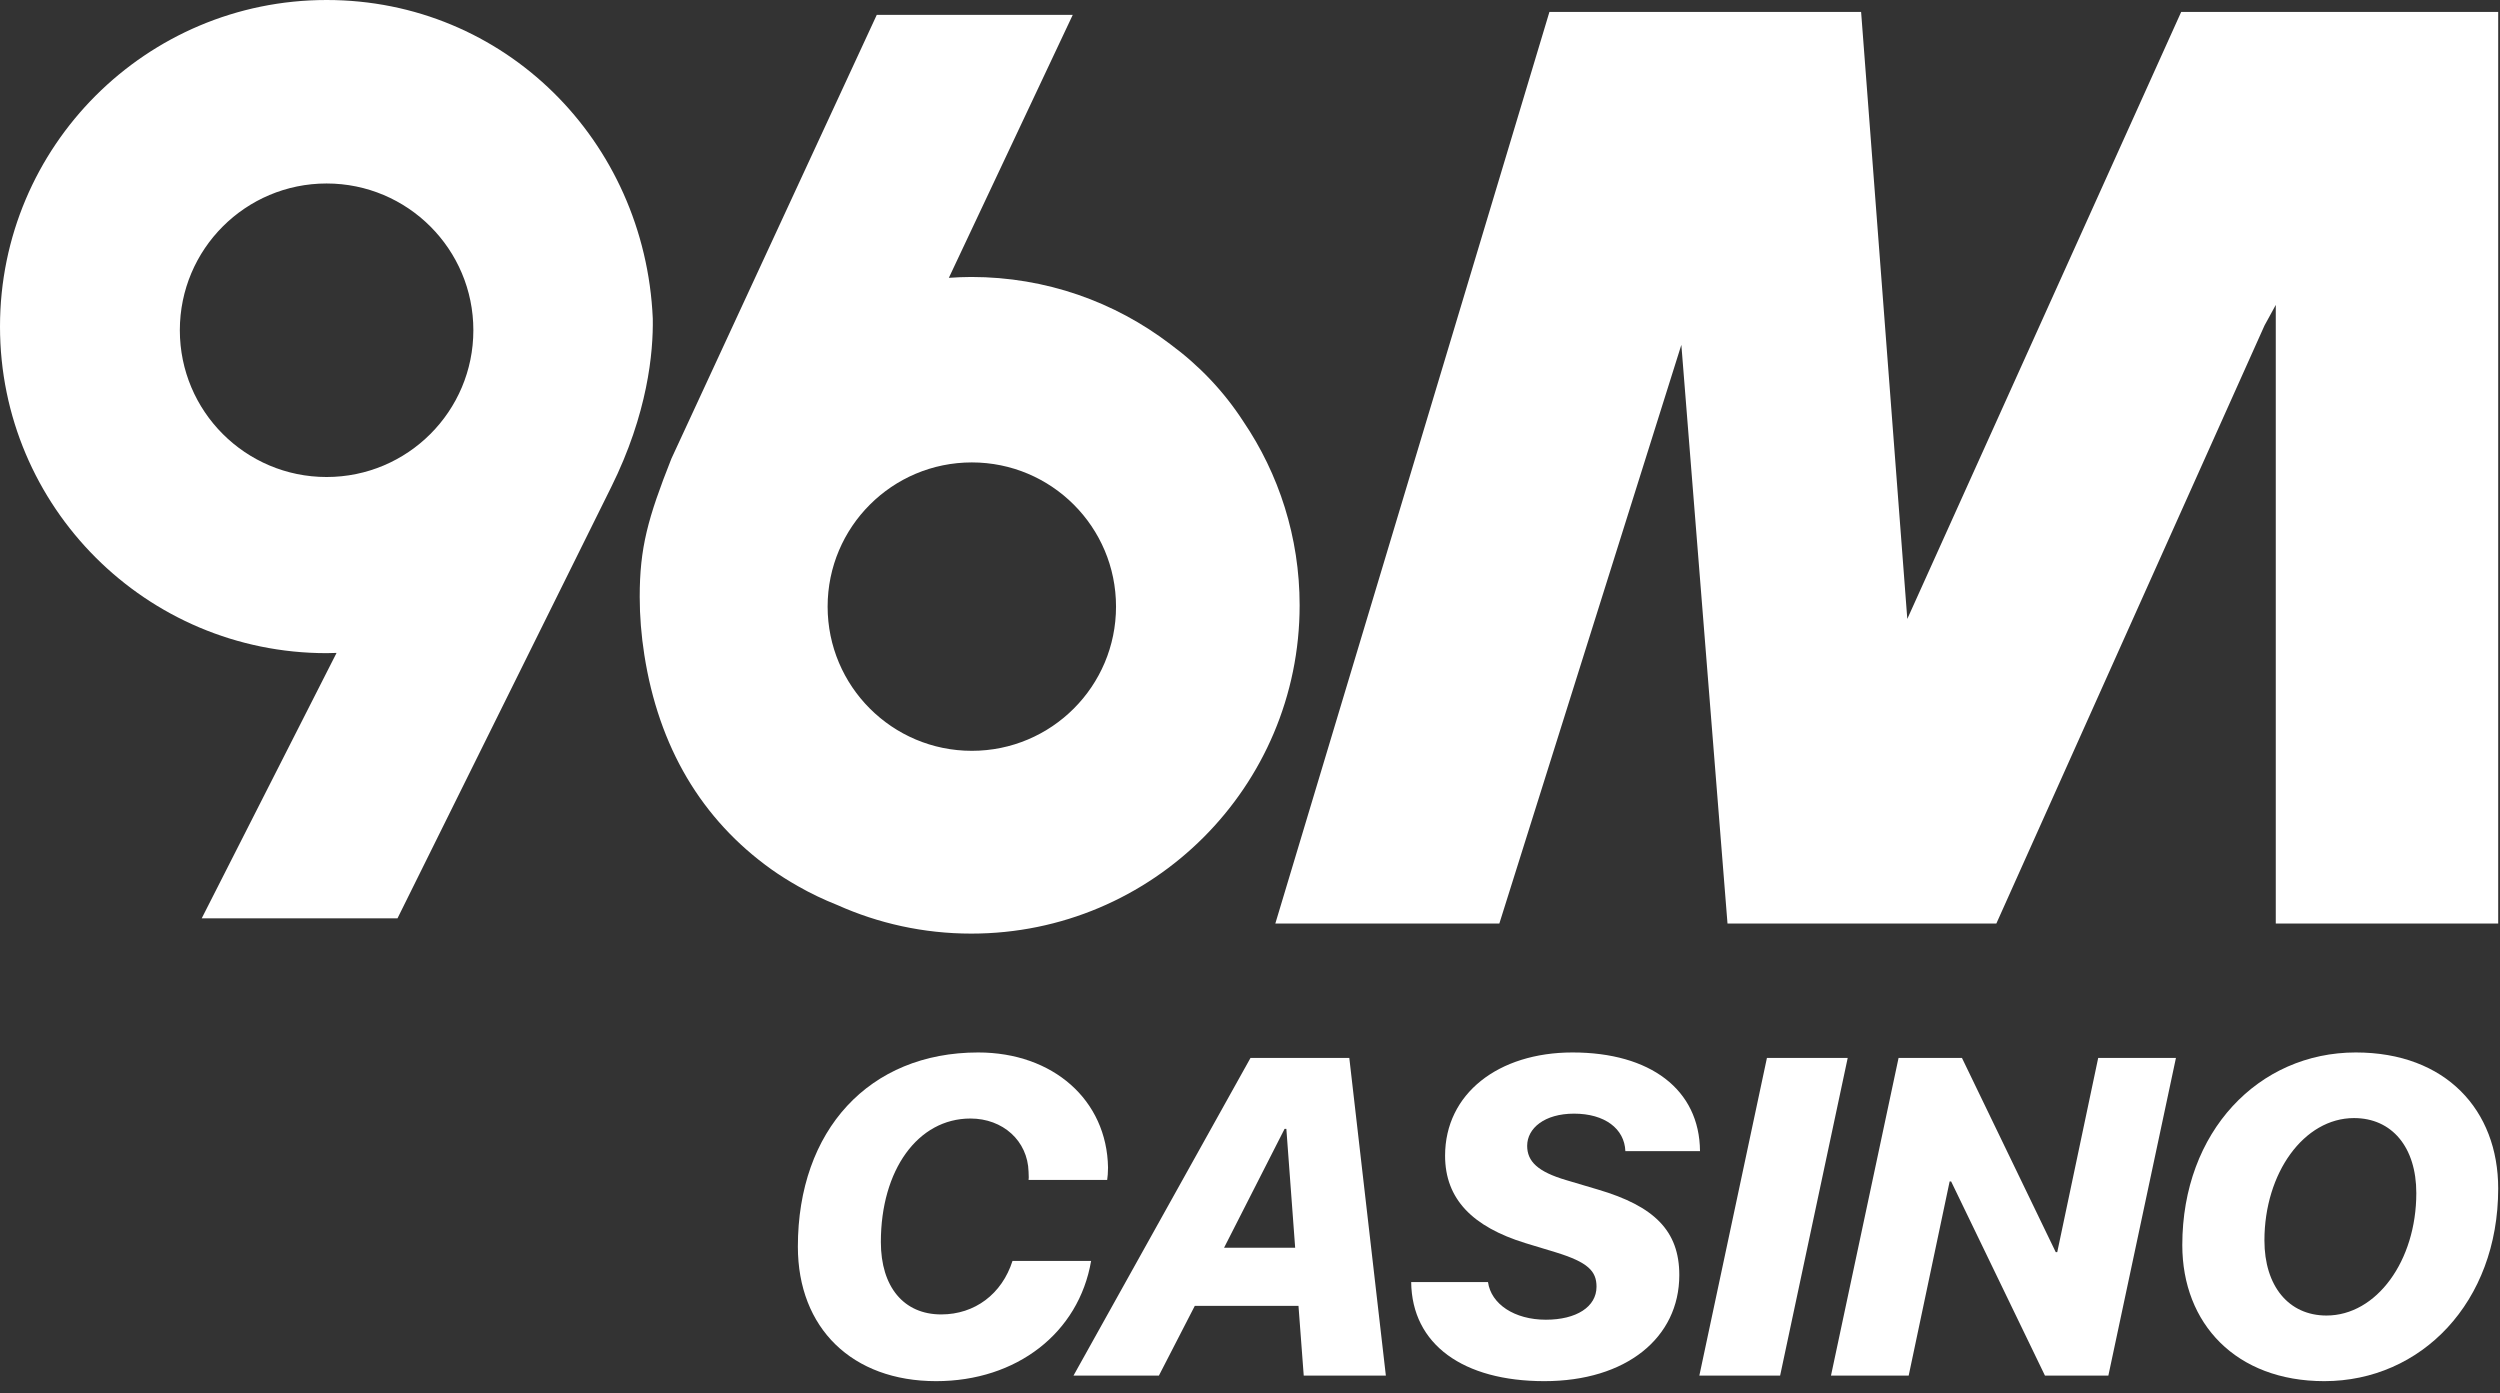
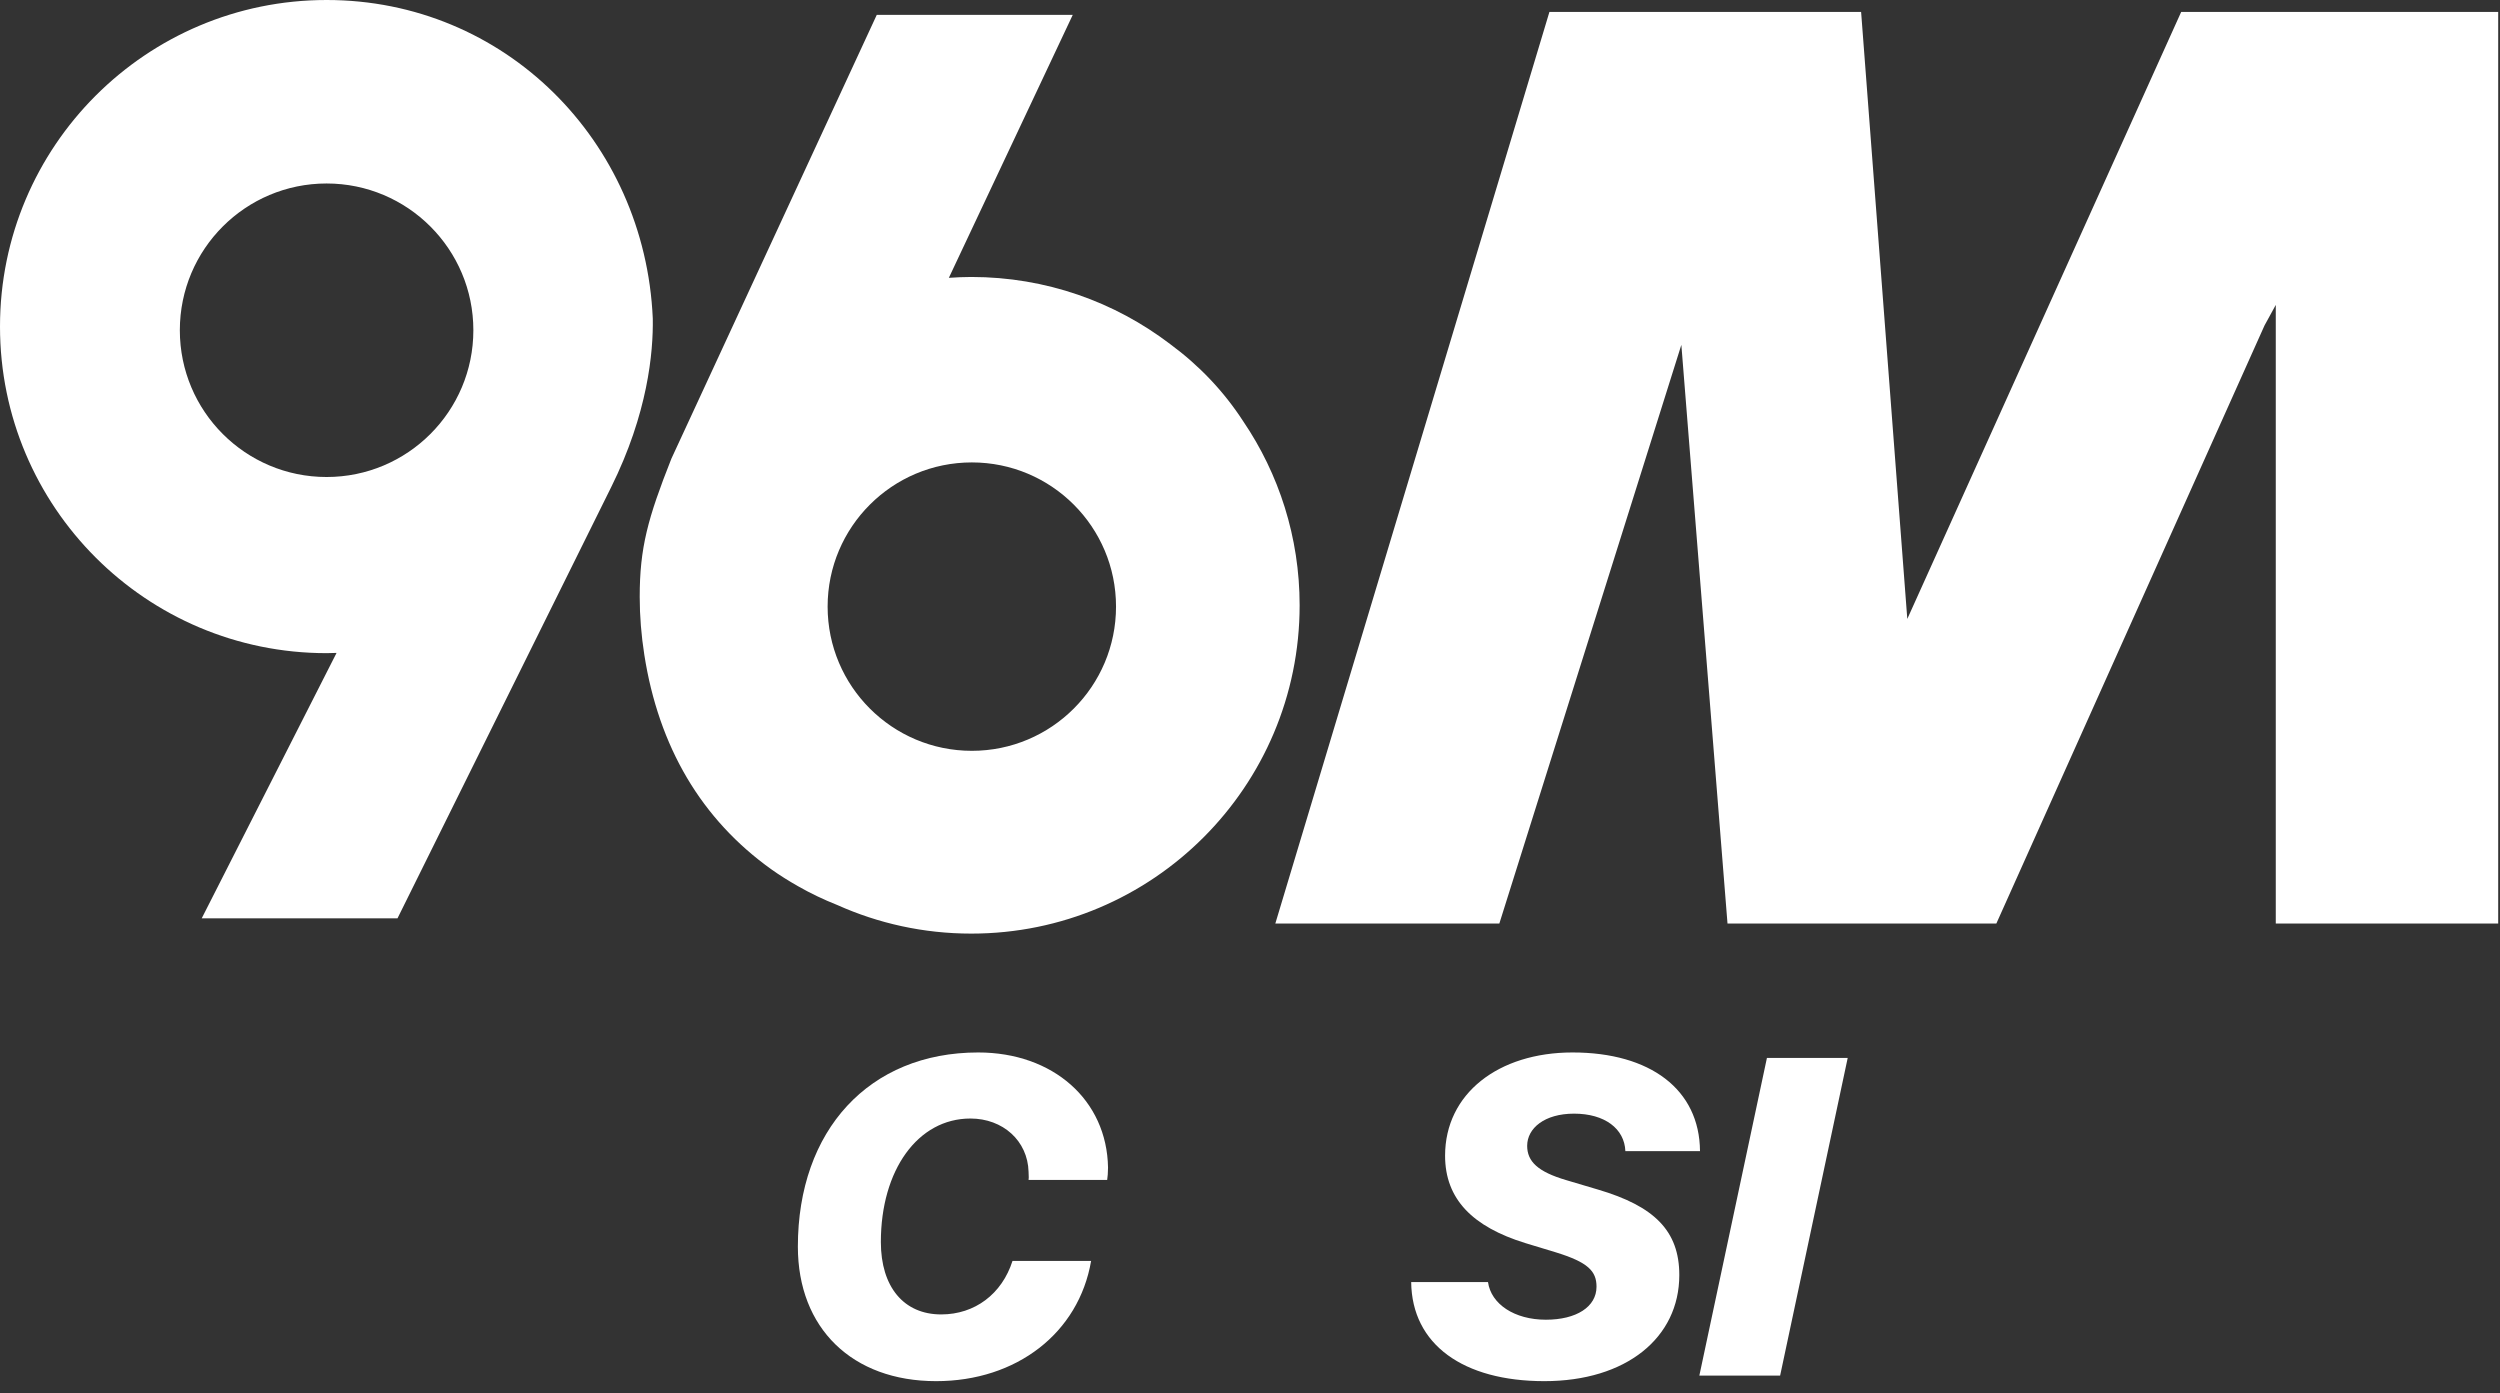
<svg xmlns="http://www.w3.org/2000/svg" width="61" height="34" viewBox="0 0 61 34" fill="none">
  <rect x="0" y="0" width="61" height="34" fill="#333333" stroke="none" />
  <g clip-path="url(#clip0_388_1506)">
    <path d="M30.335 10.28C29.862 9.551 29.263 8.919 28.549 8.394C27.202 7.368 25.523 6.758 23.7 6.758C23.515 6.758 23.333 6.767 23.152 6.779L26.175 0.363H21.393L16.382 11.191C15.807 12.644 15.608 13.366 15.609 14.567C15.609 15.03 15.647 15.502 15.722 15.982C15.896 17.093 16.242 18.099 16.762 18.979C17.282 19.858 17.976 20.61 18.827 21.216C19.033 21.363 19.247 21.495 19.464 21.619C19.776 21.798 20.099 21.951 20.431 22.083C21.429 22.53 22.535 22.78 23.7 22.78C28.124 22.78 31.711 19.194 31.711 14.769C31.711 13.105 31.203 11.56 30.335 10.28ZM23.713 18.32C21.77 18.32 20.194 16.744 20.194 14.801C20.194 12.858 21.77 11.283 23.713 11.283C25.656 11.283 27.231 12.858 27.231 14.801C27.231 16.744 25.656 18.32 23.713 18.32Z" fill="white" />
    <path d="M53.221 0.291L46.538 15.102L45.411 0.291H37.806L31.118 22.534H36.584L41.025 8.414L42.151 22.534H48.711L55.255 7.94L55.529 7.44V8.017V22.534H60.956V0.291H53.221Z" fill="white" />
    <path d="M15.928 7.772C15.737 3.427 12.304 0 7.969 0C3.568 0 0 3.568 0 7.969C0 12.37 3.568 15.937 7.969 15.937C8.05 15.937 8.131 15.934 8.212 15.931L4.922 22.407H9.699L14.913 11.886C15.806 10.087 15.942 8.598 15.928 7.772ZM7.969 11.639C5.991 11.639 4.388 10.036 4.388 8.058C4.388 6.08 5.991 4.477 7.969 4.477C9.946 4.477 11.55 6.08 11.55 8.058C11.55 10.036 9.946 11.639 7.969 11.639Z" fill="white" />
    <path d="M25.097 28.591C25.076 27.834 24.469 27.292 23.679 27.292C22.395 27.292 21.493 28.548 21.493 30.305C21.493 31.401 22.052 32.072 22.965 32.072C23.787 32.072 24.447 31.573 24.705 30.767H26.623C26.322 32.523 24.807 33.7 22.841 33.7C20.795 33.7 19.468 32.41 19.468 30.418C19.468 27.576 21.208 25.68 23.867 25.68C25.694 25.68 27.009 26.84 27.036 28.489C27.036 28.613 27.026 28.715 27.015 28.79H25.097C25.103 28.758 25.103 28.726 25.097 28.591Z" fill="white" />
-     <path d="M31.683 31.863H29.153L28.277 33.565H26.193L30.512 25.814H32.923L33.815 33.565H31.811L31.683 31.863ZM29.867 30.445H31.602L31.387 27.544H31.344L29.867 30.445Z" fill="white" />
    <path d="M36.307 31.282C36.382 31.82 36.952 32.201 37.72 32.201C38.461 32.201 38.955 31.889 38.955 31.395C38.955 31.014 38.746 30.799 37.962 30.557L37.22 30.332C35.931 29.934 35.26 29.258 35.26 28.199C35.26 26.685 36.56 25.68 38.37 25.68C40.266 25.68 41.469 26.583 41.48 28.087H39.659C39.637 27.539 39.154 27.173 38.407 27.173C37.688 27.173 37.263 27.528 37.263 27.958C37.263 28.339 37.521 28.591 38.219 28.796L38.993 29.026C40.357 29.429 40.975 30.026 40.975 31.111C40.975 32.641 39.68 33.7 37.682 33.7C35.706 33.7 34.449 32.808 34.433 31.282H36.307Z" fill="white" />
    <path d="M41.464 33.565L43.113 25.814H45.084L43.435 33.565H41.464Z" fill="white" />
-     <path d="M44.676 33.565L46.325 25.814H47.872L50.16 30.552H50.197L51.196 25.814H53.093L51.444 33.565H49.897L47.608 28.828H47.571L46.572 33.565H44.676Z" fill="white" />
-     <path d="M53.248 30.38C53.248 27.608 55.112 25.68 57.481 25.68C59.678 25.68 60.956 27.087 60.956 29C60.956 31.777 59.076 33.7 56.713 33.7C54.559 33.7 53.248 32.298 53.248 30.38ZM55.252 30.267C55.252 31.379 55.843 32.099 56.766 32.099C57.986 32.099 58.958 30.767 58.958 29.112C58.958 27.99 58.362 27.281 57.438 27.281C56.218 27.281 55.252 28.618 55.252 30.267Z" fill="white" />
  </g>
  <defs>
    <clipPath id="clip0_388_1506">
      <rect width="60.956" height="33.699" fill="white" />
    </clipPath>
  </defs>
</svg>